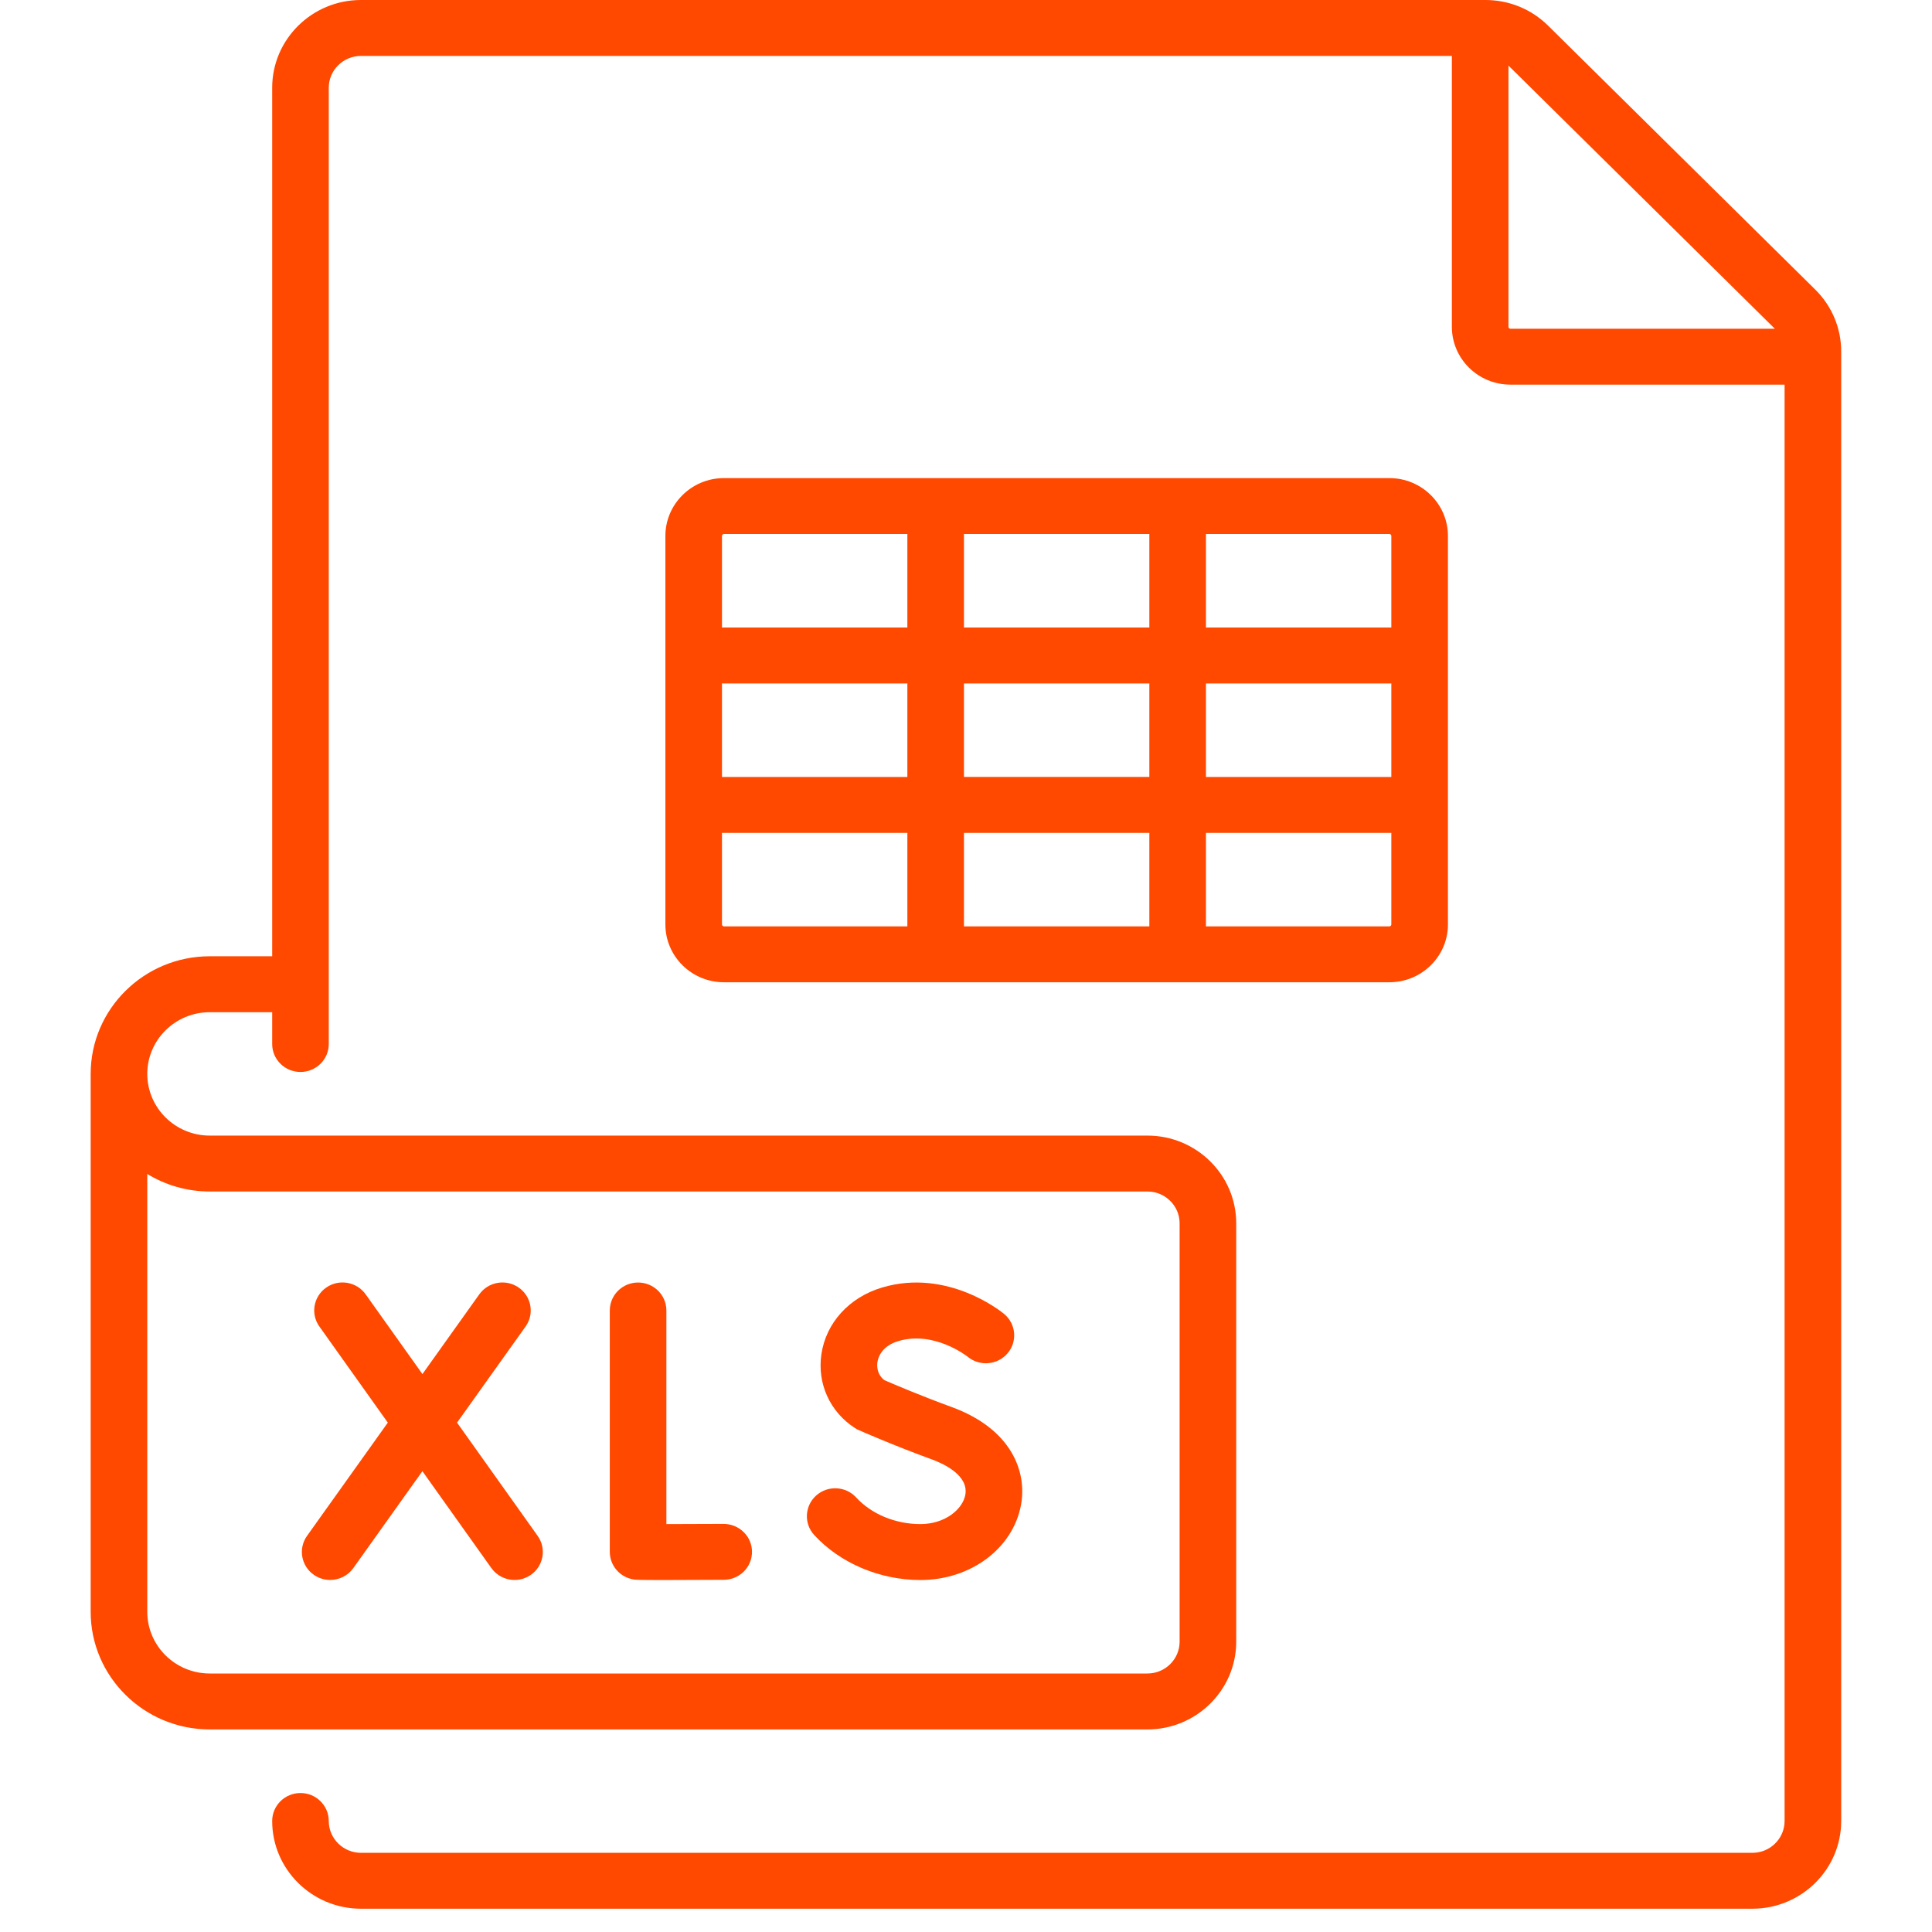
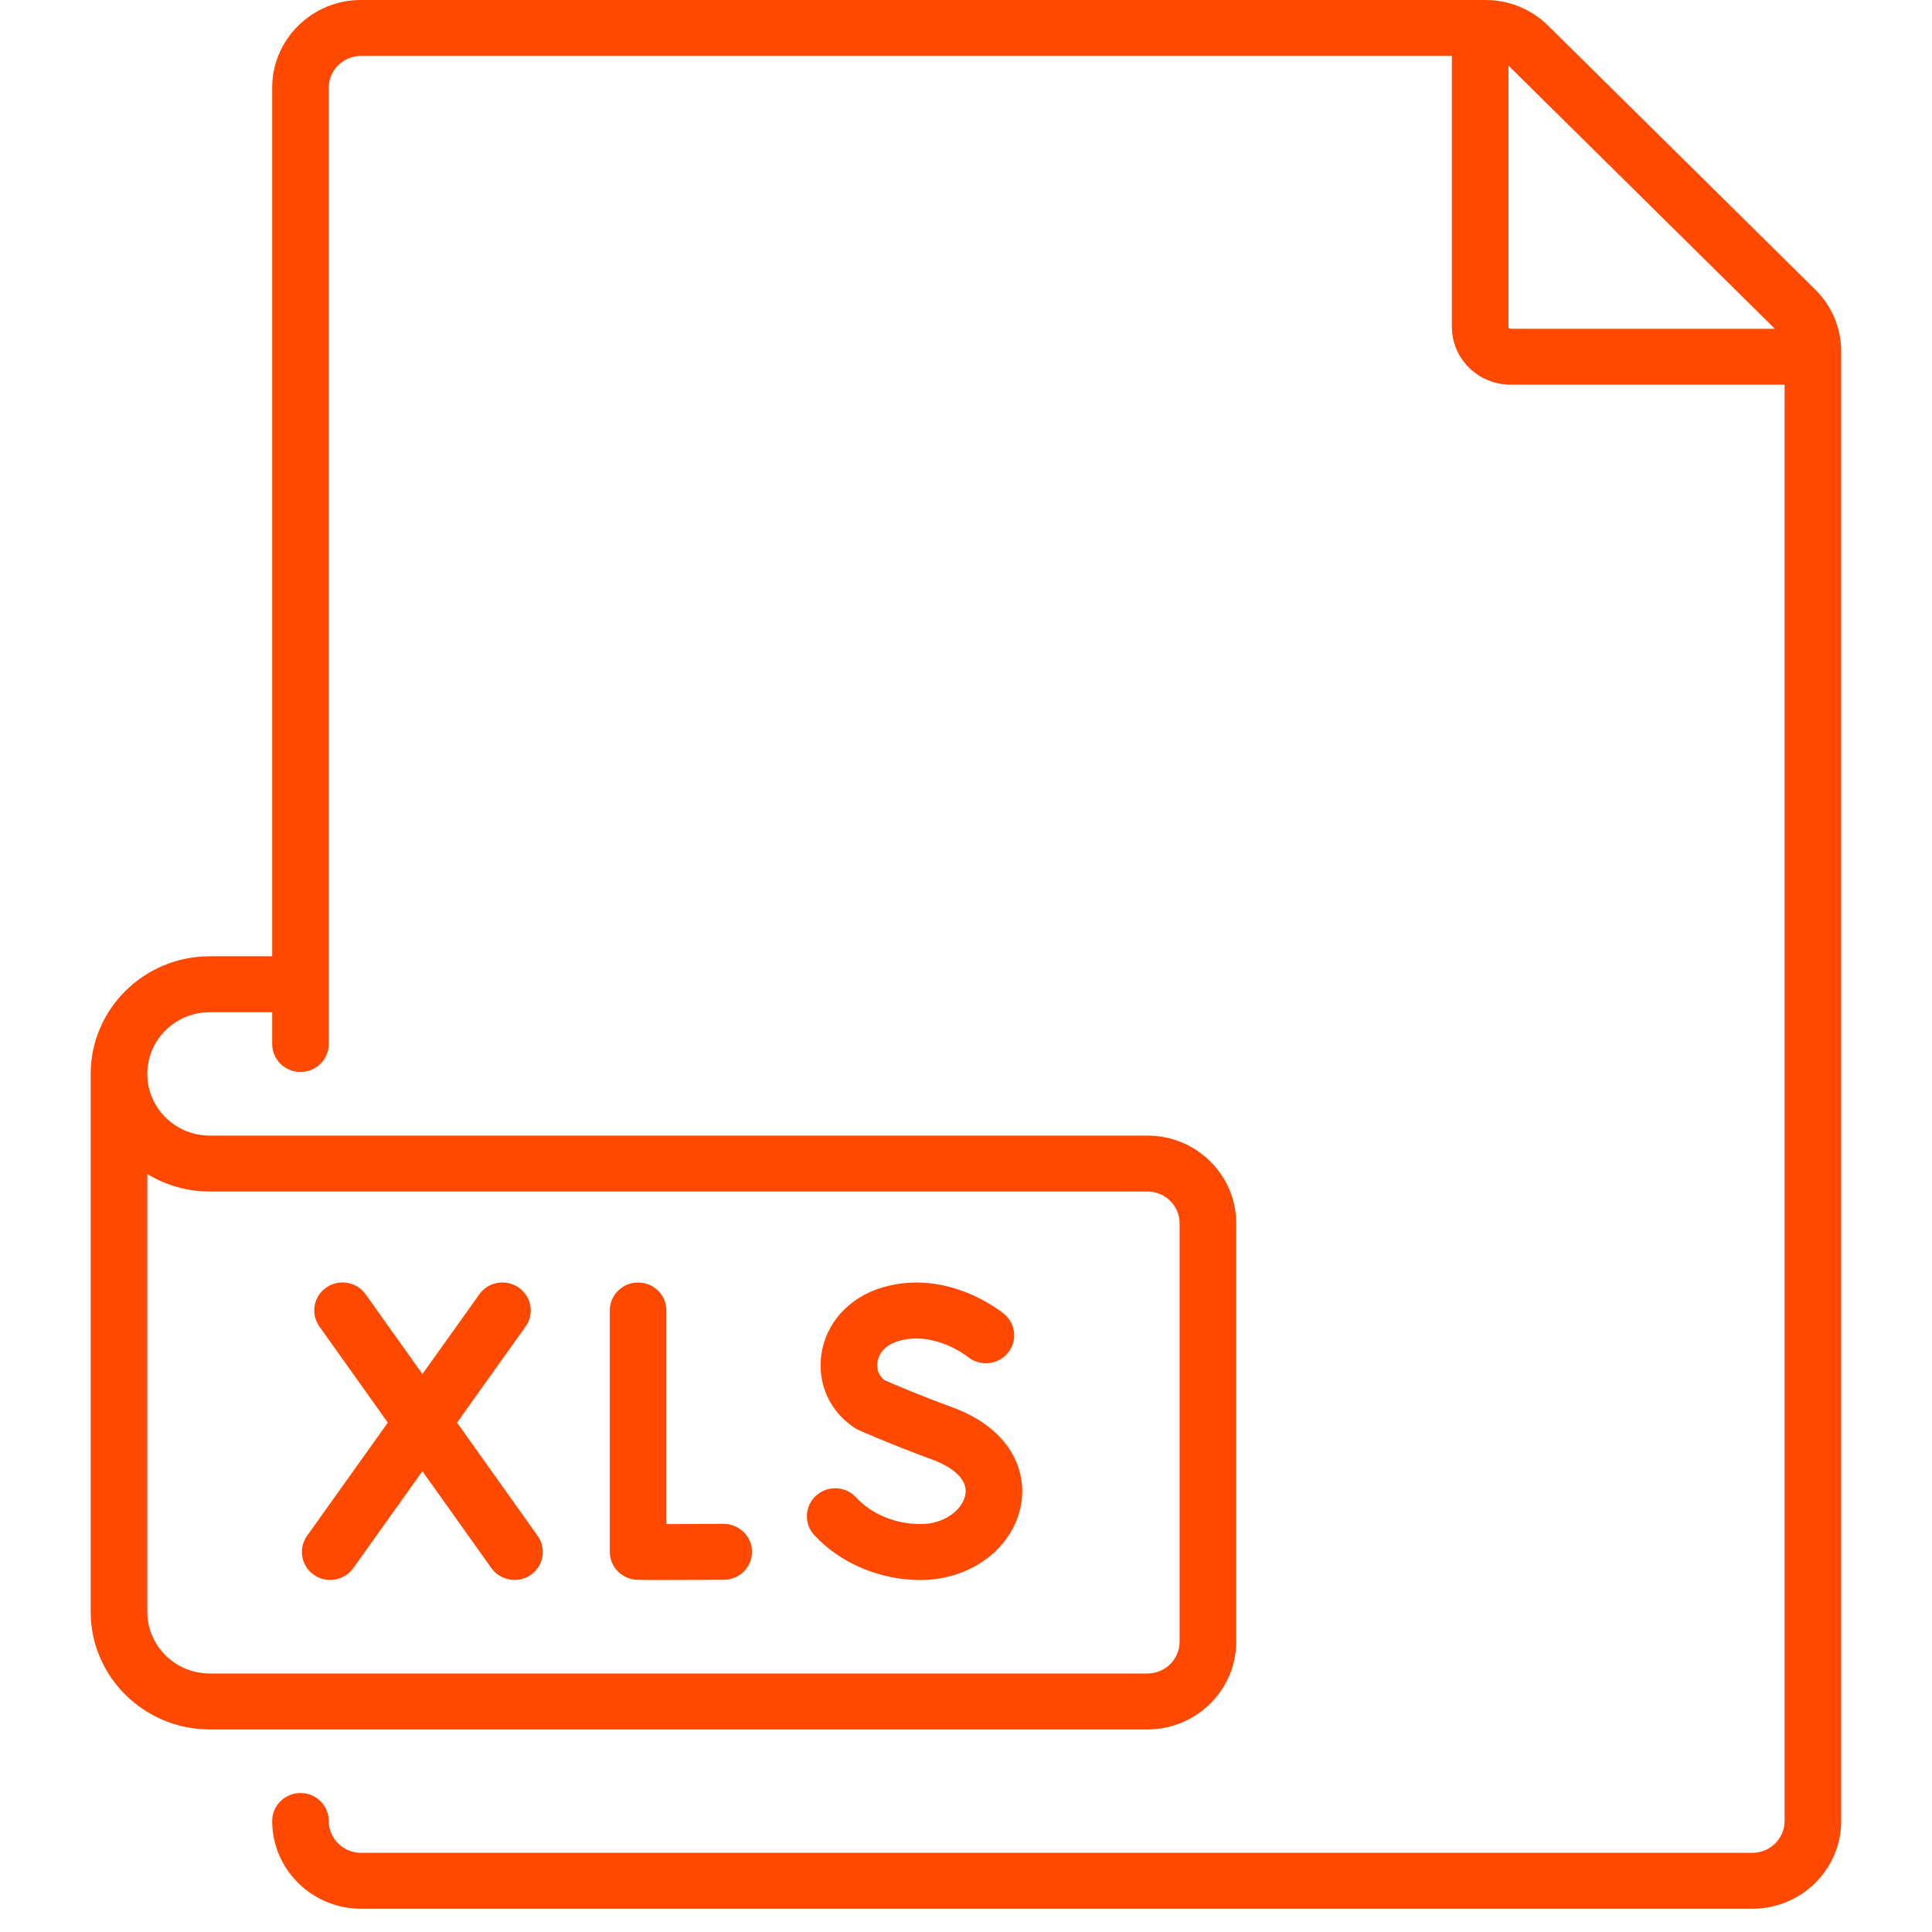
<svg xmlns="http://www.w3.org/2000/svg" width="60" height="60" viewBox="0 0 60 60" fill="none">
  <g clip-path="url(#clip0)">
    <path d="M56.372 8.991L48.079 0.798C47.558 0.283 46.865 0 46.129 0H11.21C9.69 0 8.453 1.222 8.453 2.724V29.698H6.513C4.475 29.698 2.816 31.337 2.816 33.351V50.056C2.816 52.07 4.475 53.709 6.513 53.709H35.635C37.155 53.709 38.392 52.486 38.392 50.984V37.991C38.392 36.489 37.155 35.267 35.635 35.267H6.513C5.444 35.267 4.574 34.407 4.574 33.351C4.574 32.294 5.444 31.435 6.513 31.435H8.453V32.423C8.453 32.903 8.846 33.291 9.332 33.291C9.817 33.291 10.21 32.903 10.21 32.423V2.724C10.21 2.18 10.659 1.737 11.21 1.737H45.089V10.149C45.089 11.14 45.904 11.945 46.907 11.945H55.422V56.553C55.422 57.097 54.974 57.541 54.422 57.541H11.21C10.659 57.541 10.21 57.097 10.21 56.553C10.21 56.073 9.817 55.684 9.332 55.684C8.846 55.684 8.453 56.073 8.453 56.553C8.453 58.055 9.69 59.277 11.21 59.277H54.422C55.943 59.277 57.18 58.055 57.18 56.553V10.918C57.18 10.19 56.893 9.506 56.372 8.991ZM6.513 37.003H35.635C36.186 37.003 36.634 37.447 36.634 37.991V50.984C36.634 51.529 36.186 51.972 35.635 51.972H6.513C5.444 51.972 4.574 51.113 4.574 50.056V36.459C5.138 36.804 5.803 37.003 6.513 37.003ZM46.847 10.149V2.037L55.119 10.209H46.907C46.874 10.209 46.847 10.182 46.847 10.149Z" fill="#FF4800" />
    <path d="M19.668 49.05C19.731 49.061 19.782 49.069 20.622 49.069C21.027 49.069 21.617 49.067 22.48 49.062C22.966 49.06 23.357 48.669 23.354 48.189C23.352 47.709 22.954 47.327 22.471 47.326C21.857 47.329 21.198 47.331 20.695 47.332V40.698C20.695 40.219 20.302 39.83 19.816 39.83C19.331 39.83 18.938 40.219 18.938 40.698V48.194C18.938 48.617 19.246 48.979 19.668 49.05Z" fill="#FF4800" />
    <path d="M28.584 49.069C30.15 49.069 31.465 48.084 31.71 46.727C31.894 45.709 31.422 44.377 29.547 43.694C28.603 43.35 27.724 42.975 27.467 42.863C27.225 42.677 27.233 42.414 27.249 42.305C27.27 42.16 27.376 41.804 27.902 41.648C29.009 41.318 30.028 42.115 30.056 42.138C30.428 42.442 30.979 42.394 31.291 42.028C31.603 41.661 31.555 41.114 31.183 40.805C31.113 40.746 29.433 39.378 27.395 39.985C26.373 40.289 25.65 41.084 25.509 42.059C25.376 42.972 25.776 43.85 26.554 44.351C26.593 44.376 26.633 44.398 26.676 44.416C26.72 44.436 27.763 44.895 28.939 45.323C29.288 45.45 30.089 45.813 29.979 46.422C29.898 46.869 29.354 47.332 28.584 47.332C27.809 47.332 27.064 47.023 26.589 46.505C26.263 46.15 25.707 46.123 25.347 46.445C24.988 46.767 24.96 47.316 25.286 47.671C26.089 48.546 27.322 49.069 28.584 49.069Z" fill="#FF4800" />
    <path d="M9.748 48.908C9.902 49.015 10.078 49.067 10.253 49.067C10.53 49.067 10.801 48.939 10.973 48.698L13.118 45.689L15.26 48.698C15.431 48.938 15.704 49.067 15.98 49.067C16.155 49.067 16.331 49.016 16.485 48.909C16.882 48.633 16.977 48.091 16.698 47.699L14.194 44.181L16.322 41.197C16.602 40.805 16.506 40.263 16.11 39.987C15.713 39.711 15.165 39.804 14.885 40.197L13.119 42.673L11.356 40.197C11.077 39.805 10.529 39.71 10.132 39.986C9.735 40.262 9.639 40.804 9.919 41.196L12.044 44.181L9.535 47.698C9.256 48.09 9.351 48.632 9.748 48.908Z" fill="#FF4800" />
-     <path d="M44.967 16.644C44.967 15.654 44.152 14.848 43.149 14.848H22.482C21.48 14.848 20.664 15.654 20.664 16.644V28.709C20.664 29.7 21.48 30.505 22.482 30.505H43.149C44.151 30.505 44.967 29.7 44.967 28.709V16.644H44.967ZM29.937 24.128V21.225H35.694V24.128H29.937ZM35.694 25.865V28.769H29.937V25.865H35.694ZM22.422 21.225H28.179V24.129H22.422V21.225ZM29.937 19.488V16.584H35.694V19.488H29.937ZM37.452 21.225H43.209V24.129H37.452V21.225ZM43.209 16.644V19.488H37.452V16.584H43.149C43.182 16.584 43.209 16.611 43.209 16.644ZM22.482 16.584H28.179V19.488H22.422V16.644C22.422 16.611 22.449 16.584 22.482 16.584ZM22.422 28.709V25.865H28.179V28.769H22.482C22.449 28.769 22.422 28.742 22.422 28.709ZM43.149 28.769H37.452V25.865H43.209V28.709C43.209 28.742 43.182 28.769 43.149 28.769Z" fill="#FF4800" />
  </g>
  <defs>
    <clipPath id="clip0">
      <rect width="60" height="59.277" fill="white" />
    </clipPath>
  </defs>
</svg>